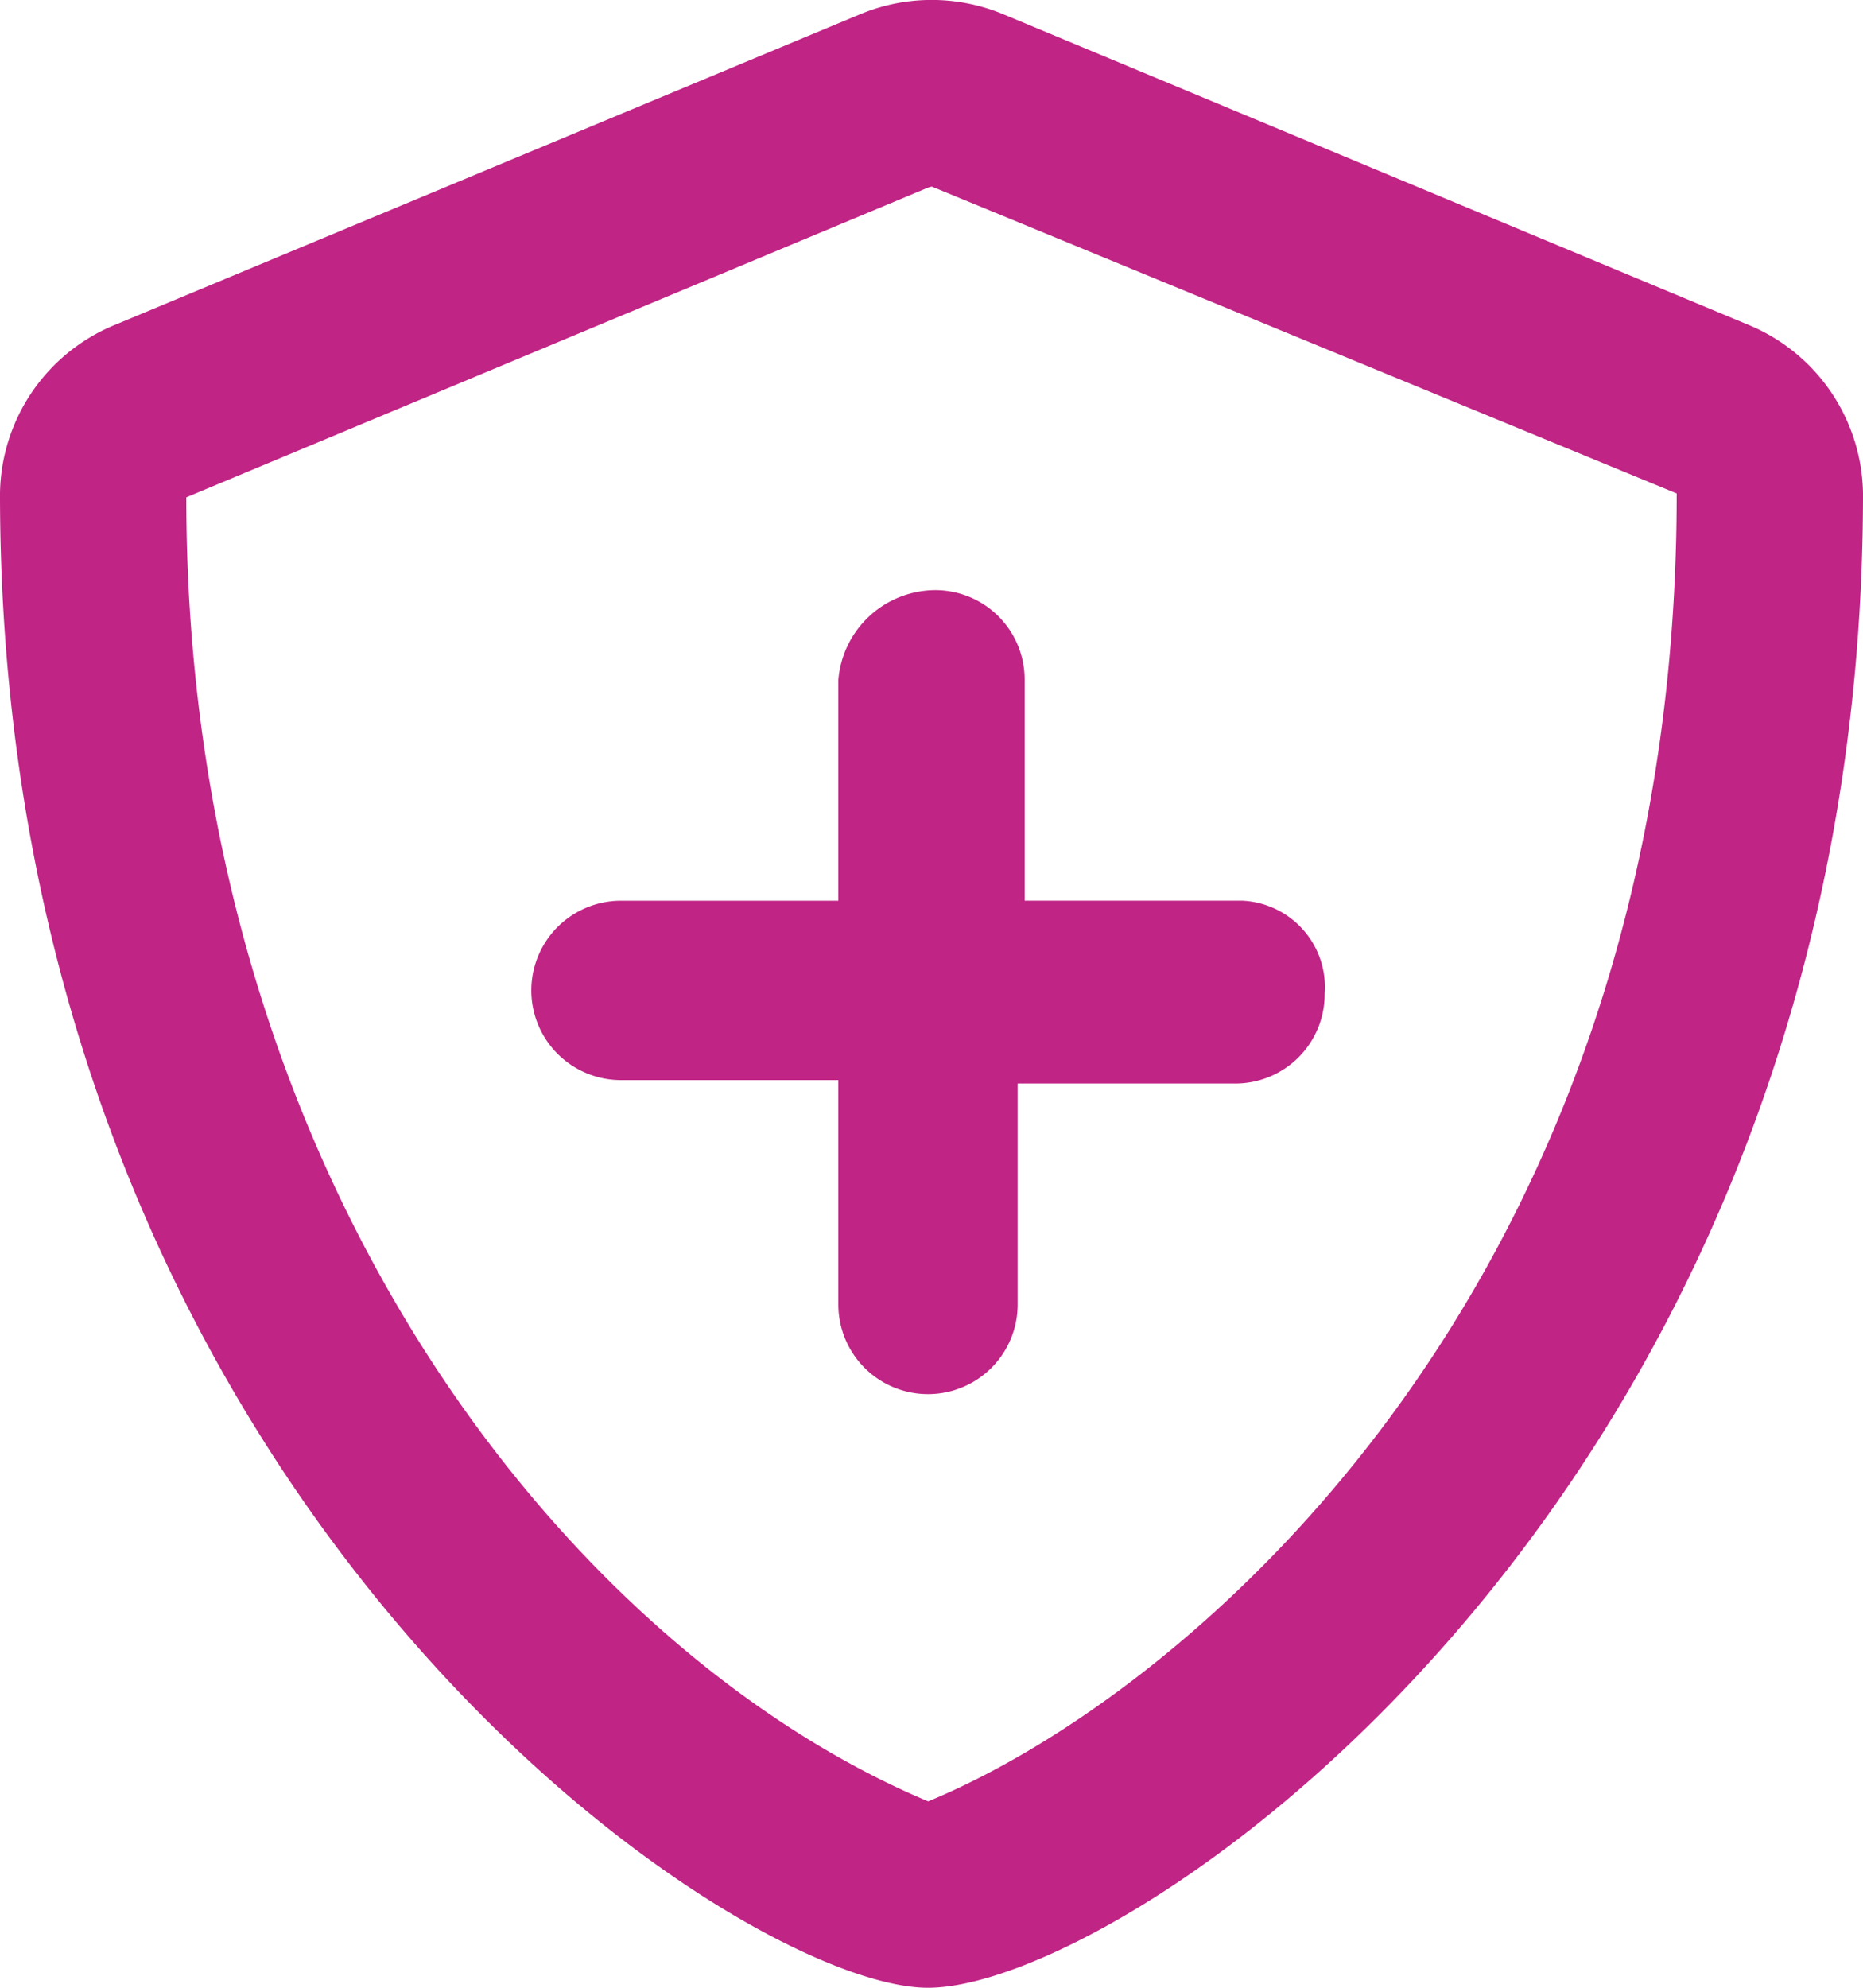
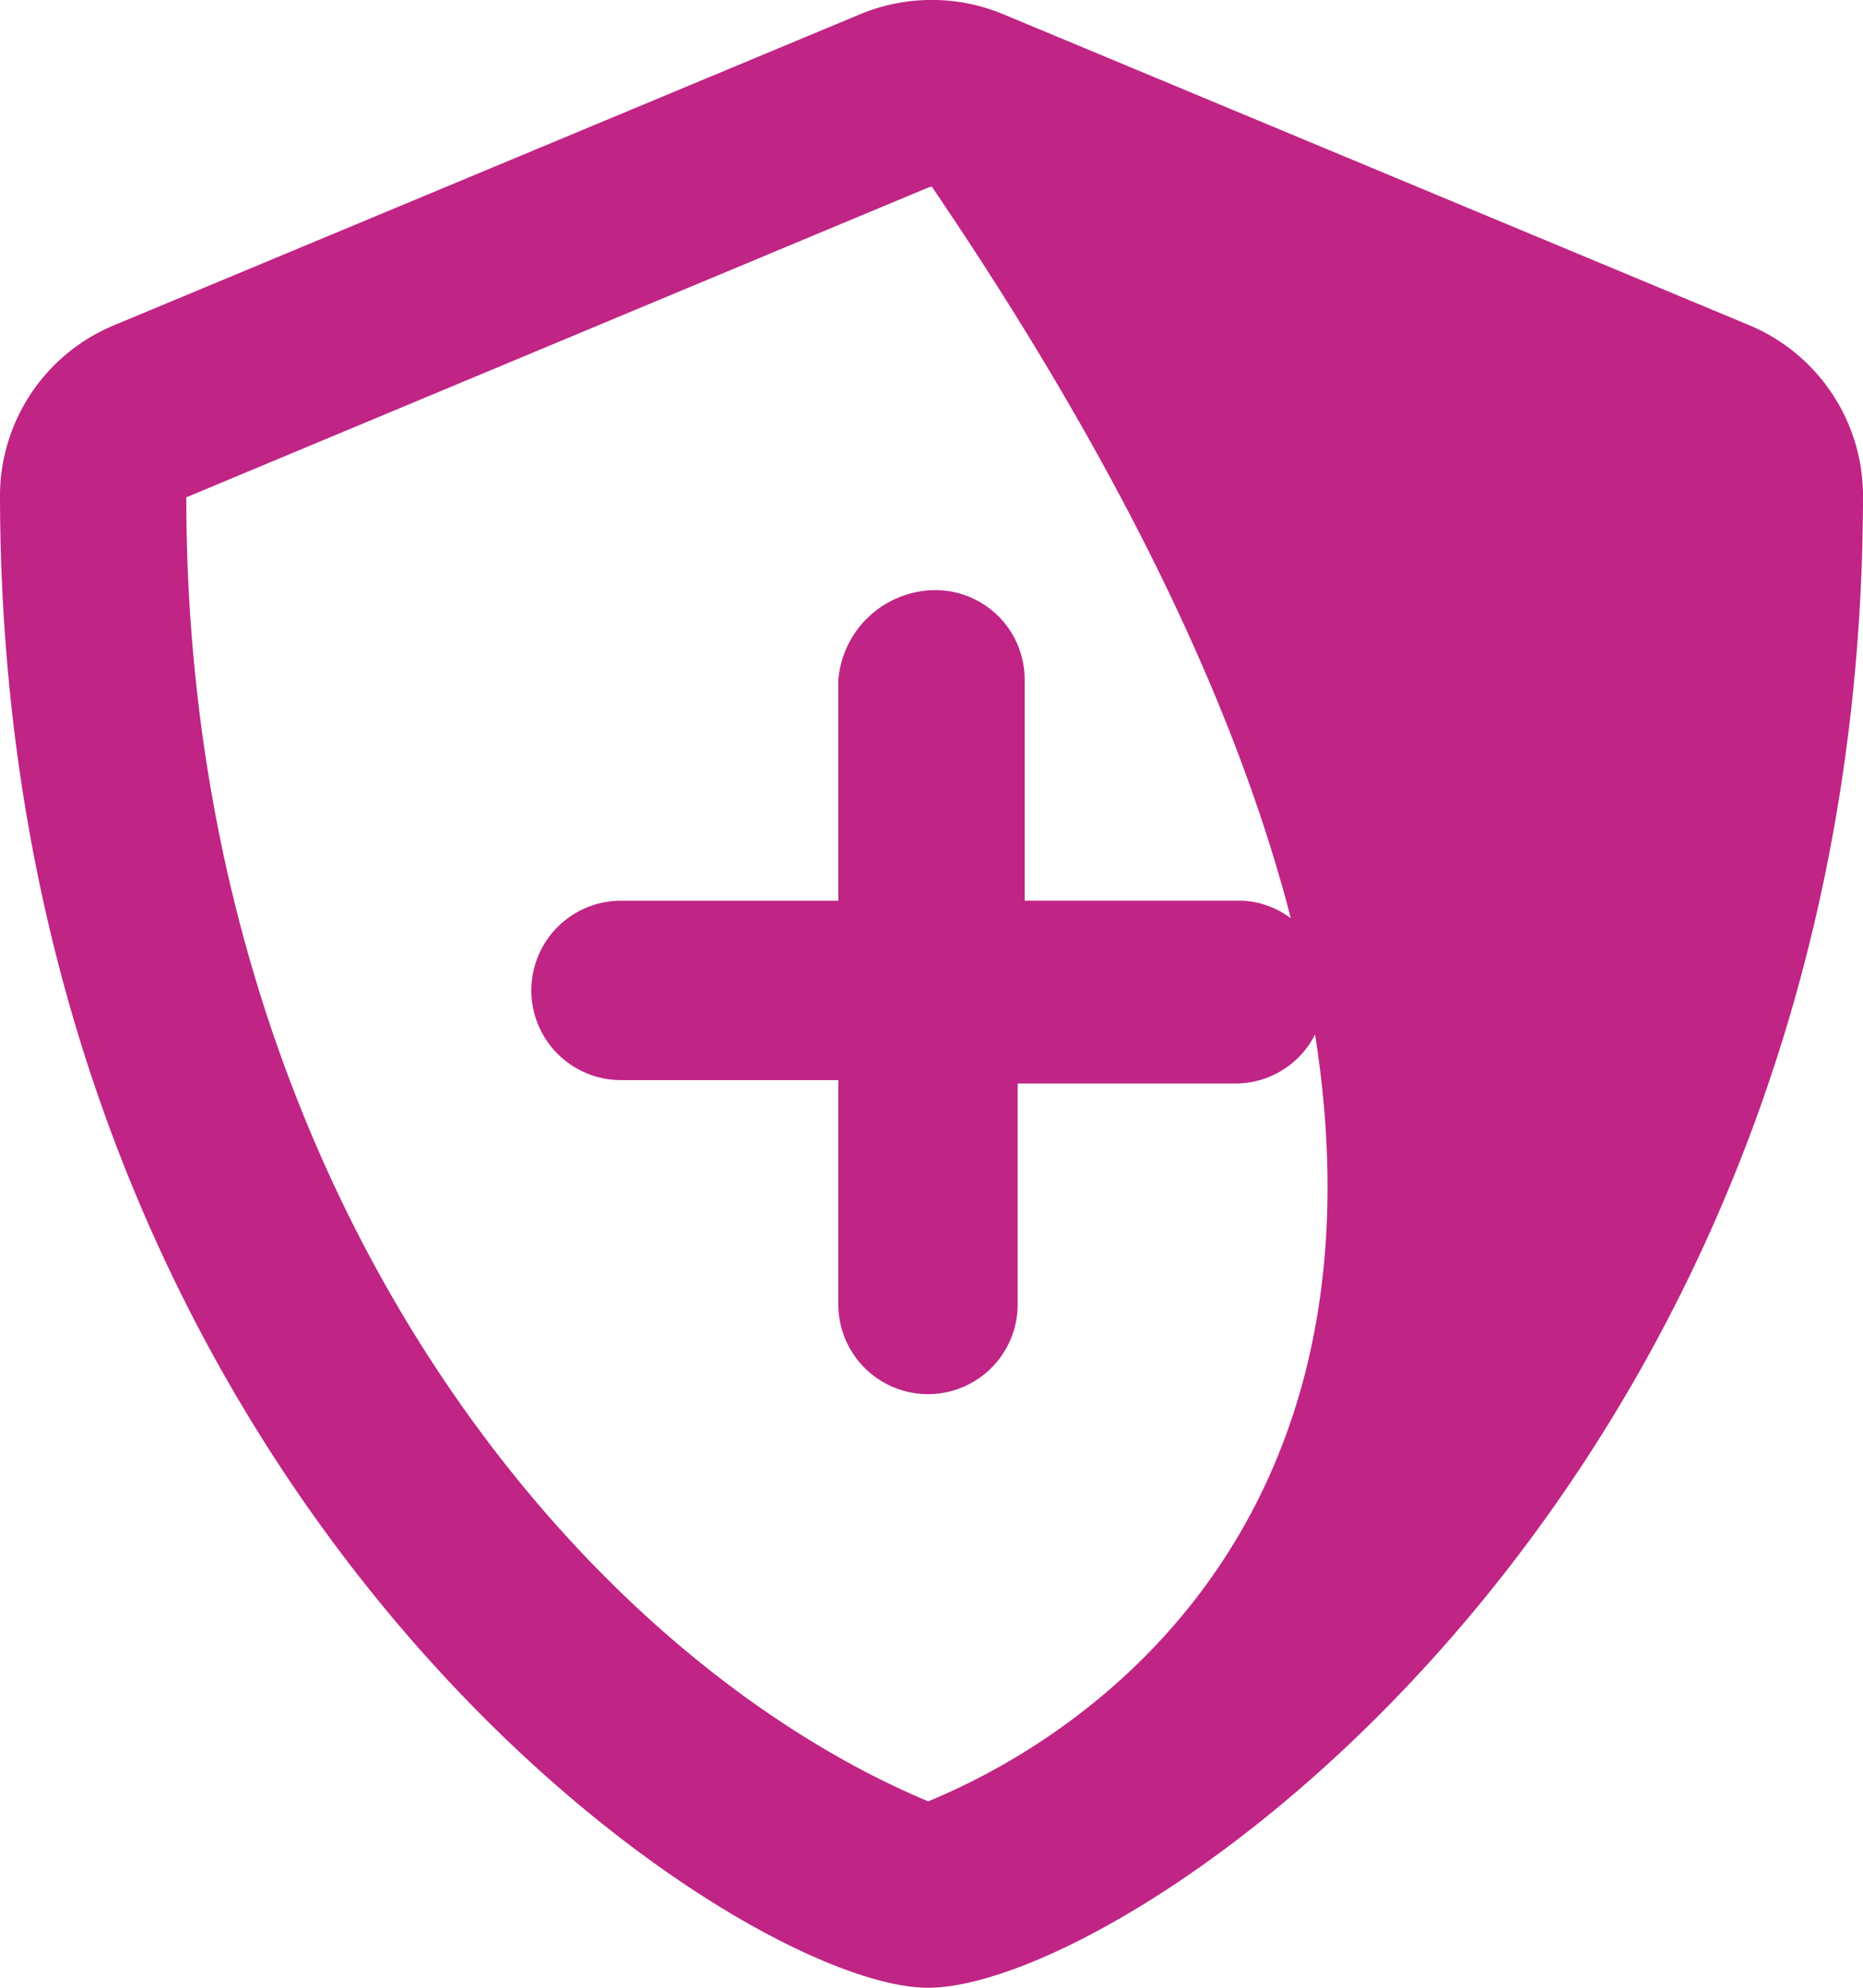
<svg xmlns="http://www.w3.org/2000/svg" width="40" height="42.667" viewBox="0 0 40 42.667">
-   <path id="shield-plus" d="M53.542,6.974l-16-6.668a4,4,0,0,0-3.075,0l-16,6.668A3.969,3.969,0,0,0,16,10.592C16,32.1,31.767,42.667,35.925,42.667,40.258,42.667,56,31.983,56,10.592A3.977,3.977,0,0,0,53.542,6.974ZM36.008,4Zm-.083,34.664C28.292,35.458,20,25.325,20,10.675h0l15.9-6.637a.769.769,0,0,1,.106-.033L52,10.592C52,27.542,41.533,36.358,35.925,38.667ZM34,14.592v4.742H29.333a1.925,1.925,0,0,0,0,3.85H34V28a1.925,1.925,0,1,0,3.85,0V23.258h4.667a1.919,1.919,0,0,0,1.925-1.925,1.859,1.859,0,0,0-1.775-2H38V14.592a1.919,1.919,0,0,0-1.925-1.925A2.1,2.1,0,0,0,34,14.592Z" transform="translate(-16)" fill="#c02485" />
+   <path id="shield-plus" d="M53.542,6.974l-16-6.668a4,4,0,0,0-3.075,0l-16,6.668A3.969,3.969,0,0,0,16,10.592C16,32.1,31.767,42.667,35.925,42.667,40.258,42.667,56,31.983,56,10.592A3.977,3.977,0,0,0,53.542,6.974ZM36.008,4Zm-.083,34.664C28.292,35.458,20,25.325,20,10.675h0l15.9-6.637a.769.769,0,0,1,.106-.033C52,27.542,41.533,36.358,35.925,38.667ZM34,14.592v4.742H29.333a1.925,1.925,0,0,0,0,3.85H34V28a1.925,1.925,0,1,0,3.85,0V23.258h4.667a1.919,1.919,0,0,0,1.925-1.925,1.859,1.859,0,0,0-1.775-2H38V14.592a1.919,1.919,0,0,0-1.925-1.925A2.1,2.1,0,0,0,34,14.592Z" transform="translate(-16)" fill="#c02485" />
</svg>